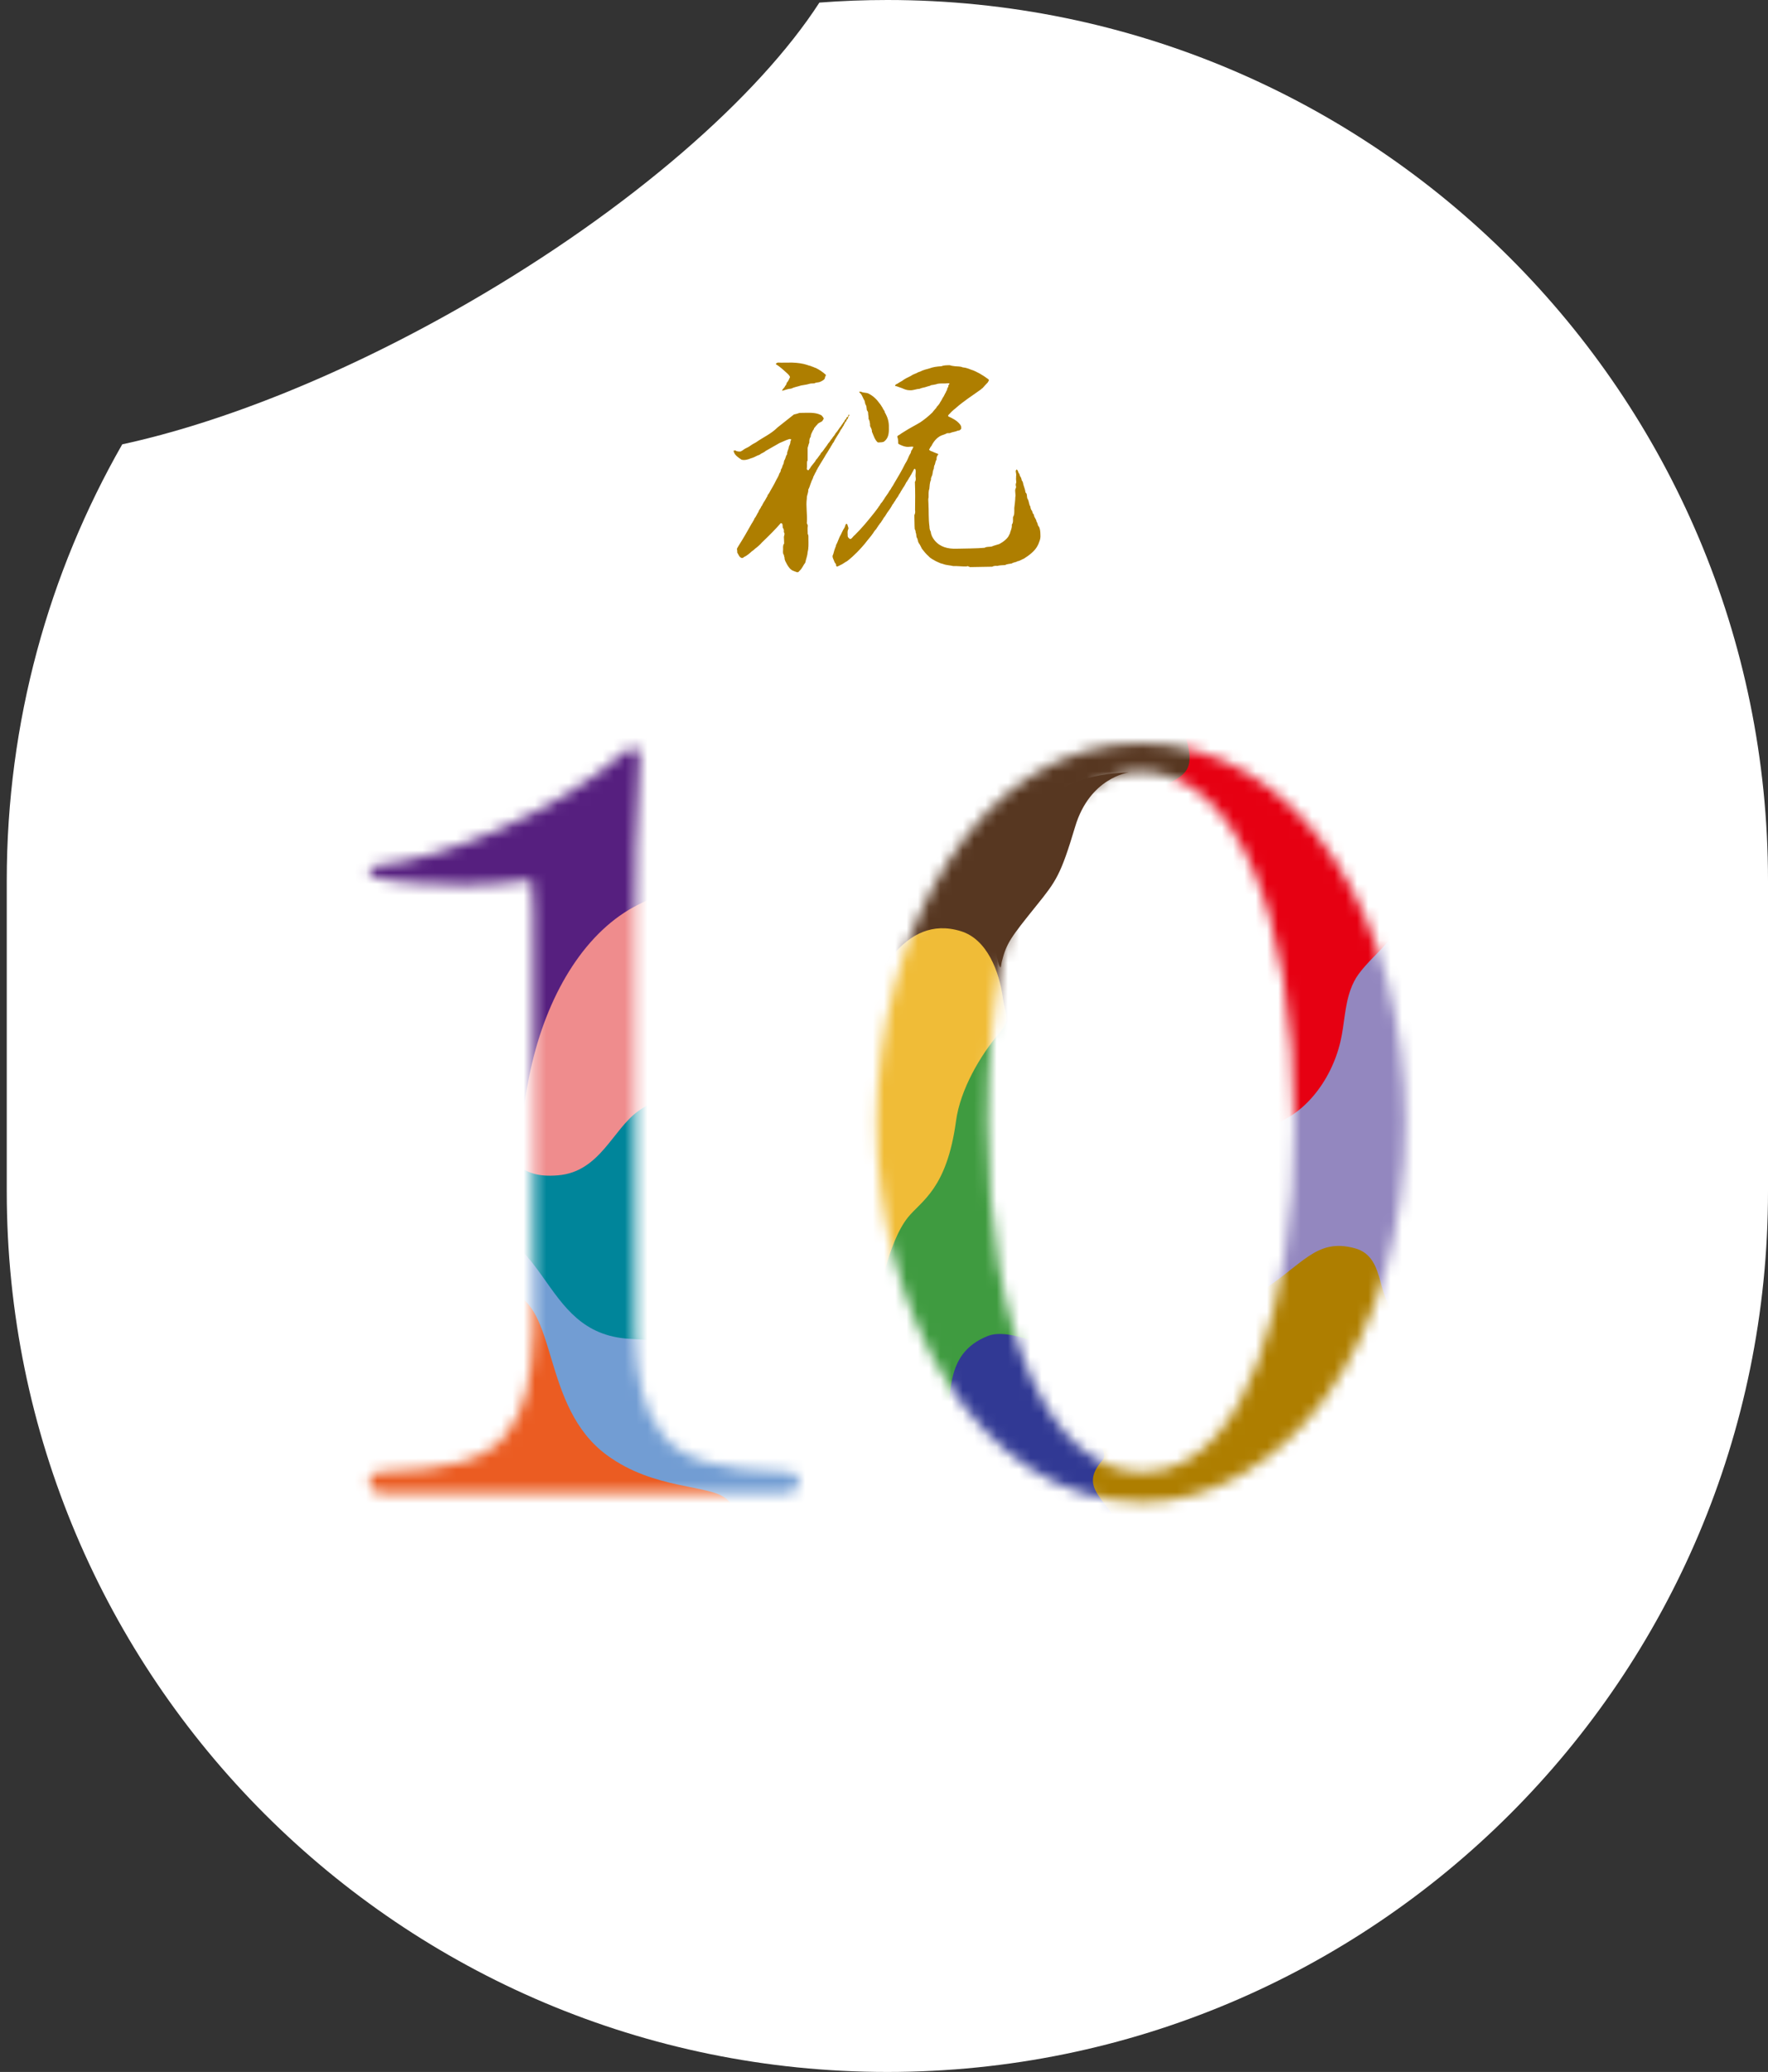
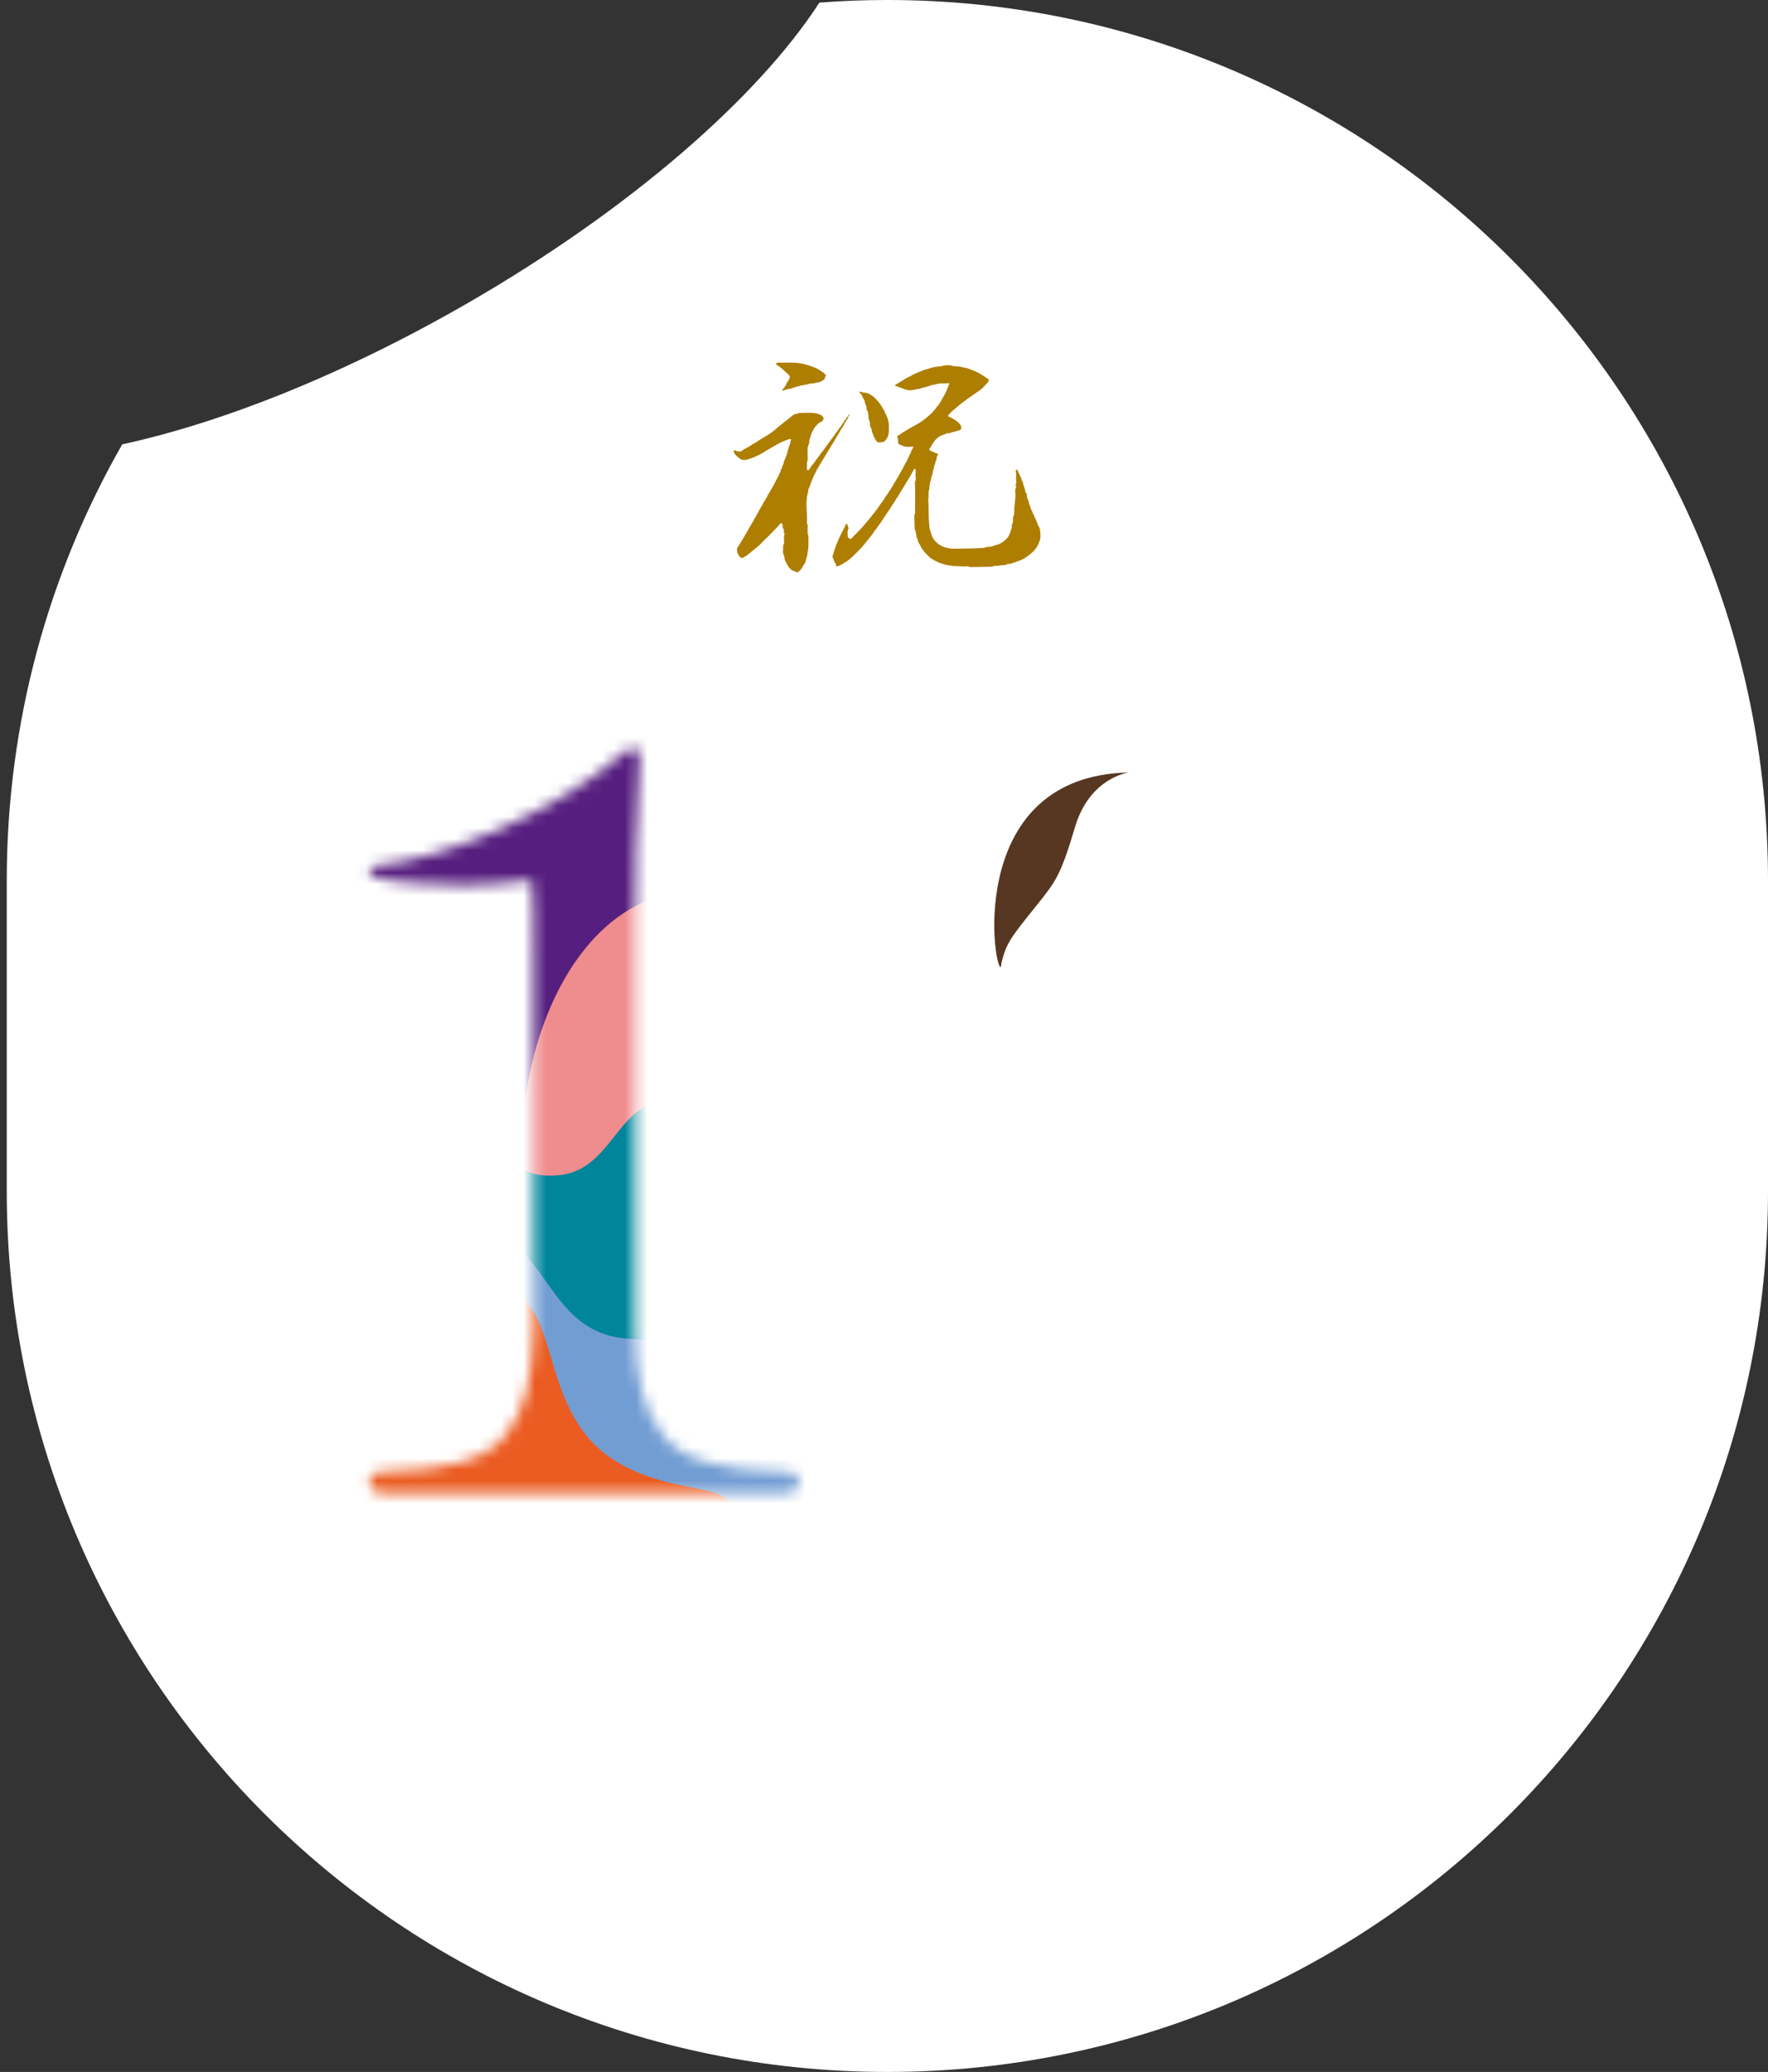
<svg xmlns="http://www.w3.org/2000/svg" width="157" height="184" viewBox="0 0 157 184" fill="none">
  <rect x="0" y="0" width="157" height="184" fill="#333333" stroke="none" />
  <path fill-rule="evenodd" clip-rule="evenodd" d="M10.854 39.46C19.774 37.523 30.605 33.225 41.56 26.901C56.057 18.531 67.373 8.571 72.763 0.23C74.755 0.077 76.768 -3.32944e-06 78.8 -3.41823e-06C121.988 -5.30607e-06 157 35.011 157 78.2L157 105.8C157 148.989 121.988 184 78.8 184C35.611 184 0.6 148.989 0.6 105.8L0.6 78.2C0.6 64.105 4.329 50.881 10.854 39.46Z" fill="white" />
  <path fill-rule="evenodd" clip-rule="evenodd" d="M69.454 34.711C69.454 34.552 69.68 34.434 69.708 34.296C69.786 34.22 69.85 34.109 69.857 34.005C69.991 33.867 70.069 33.694 70.139 33.514C70.139 33.514 70.161 33.514 70.154 33.494C70.132 33.383 70.055 33.314 69.97 33.217C69.659 32.94 69.326 32.602 68.916 32.359C68.888 32.318 68.909 32.27 68.958 32.256C69.029 32.173 69.192 32.2 69.347 32.207C69.68 32.207 70.005 32.207 70.338 32.2C70.868 32.221 71.271 32.276 71.681 32.408C71.816 32.477 72.007 32.484 72.099 32.553C72.141 32.553 72.148 32.581 72.191 32.574L72.219 32.594C72.29 32.608 72.36 32.671 72.431 32.671C72.735 32.816 73.075 33.044 73.336 33.286C73.336 33.355 73.322 33.376 73.294 33.425C73.251 33.466 73.258 33.577 73.237 33.625C73.131 33.784 72.94 33.86 72.778 33.929C72.65 33.971 72.438 33.957 72.332 34.04C72.198 34.061 71.993 34.04 71.865 34.088C71.611 34.171 71.391 34.178 71.13 34.234C70.854 34.331 70.536 34.372 70.26 34.51C69.927 34.531 69.729 34.642 69.454 34.704V34.711Z" fill="#AE7E00" />
  <path fill-rule="evenodd" clip-rule="evenodd" d="M75.353 36.82C75.417 36.827 75.417 36.855 75.417 36.91C75.403 36.924 75.417 36.91 75.403 36.924C75.304 36.986 75.332 37.062 75.304 37.139C75.247 37.242 75.148 37.277 75.155 37.408C75.042 37.464 75.049 37.54 75.007 37.602C74.993 37.678 74.908 37.706 74.922 37.782C74.823 37.885 74.766 38.079 74.674 38.148C74.504 38.515 74.193 38.895 74.031 39.269C73.953 39.338 73.903 39.455 73.854 39.545L73.826 39.566C73.819 39.628 73.762 39.649 73.755 39.711C73.621 39.898 73.486 40.175 73.345 40.361C73.161 40.707 72.906 41.074 72.666 41.495C72.616 41.551 72.595 41.641 72.56 41.703C72.482 41.744 72.51 41.855 72.454 41.896C72.34 42.076 72.319 42.194 72.234 42.318C72.192 42.526 72.079 42.65 72.029 42.837C71.944 43.024 71.902 43.259 71.775 43.48C71.789 43.819 71.633 43.964 71.647 44.269C71.548 44.953 71.704 45.707 71.654 46.378C71.612 46.509 71.767 46.613 71.732 46.717C71.69 46.917 71.732 47.201 71.725 47.422C71.817 47.512 71.782 47.726 71.789 47.899C71.796 48.293 71.81 48.694 71.725 48.999C71.704 49.358 71.584 49.6 71.506 49.974C71.336 50.174 71.237 50.486 71.004 50.686C70.954 50.742 70.912 50.818 70.806 50.825C70.806 50.797 70.707 50.804 70.678 50.79C70.65 50.748 70.558 50.755 70.523 50.721C70.183 50.631 70.007 50.32 69.886 50.119C69.787 49.905 69.66 49.773 69.667 49.497C69.61 49.448 69.646 49.296 69.589 49.255C69.497 49.116 69.54 48.93 69.54 48.75C69.533 48.563 69.525 48.39 69.632 48.279C69.632 48.079 69.618 47.871 69.61 47.671C69.618 47.595 69.695 47.443 69.653 47.339C69.618 47.339 69.646 47.249 69.603 47.256C69.639 47.076 69.589 46.959 69.511 46.869C69.483 46.737 69.547 46.44 69.328 46.461C68.84 47.028 68.238 47.623 67.658 48.176C67.545 48.335 67.121 48.688 67.029 48.743C66.994 48.778 67.015 48.791 66.951 48.805C66.937 48.847 66.923 48.86 66.873 48.867C66.852 48.93 66.824 48.916 66.781 48.943C66.569 49.144 66.322 49.352 66.053 49.476C65.919 49.635 65.735 49.524 65.636 49.372C65.593 49.282 65.537 49.206 65.494 49.116C65.452 49.089 65.466 48.999 65.466 48.93C65.466 48.881 65.424 48.764 65.452 48.694C65.487 48.667 65.516 48.577 65.544 48.542C66.032 47.768 66.364 47.187 66.774 46.454L66.803 46.426C66.803 46.412 66.803 46.398 66.817 46.398C66.866 46.281 66.98 46.156 67.001 46.032C67.156 45.873 67.227 45.617 67.354 45.458C67.368 45.32 67.545 45.147 67.581 45.029C67.581 44.981 67.637 44.96 67.644 44.919L67.673 44.891C67.701 44.794 67.779 44.704 67.821 44.6C67.92 44.476 68.005 44.296 68.097 44.137C68.146 44.109 68.153 44.02 68.175 43.944C68.252 43.916 68.245 43.819 68.295 43.798C68.479 43.439 68.74 43.044 68.882 42.726C68.981 42.505 69.144 42.304 69.214 42.035C69.299 41.952 69.342 41.806 69.349 41.682C69.476 41.558 69.462 41.35 69.561 41.226C69.618 41.136 69.596 40.907 69.681 40.838C69.766 40.686 69.78 40.451 69.893 40.347C69.879 40.071 70.035 39.932 70.056 39.656C70.127 39.511 70.197 39.365 70.19 39.199C70.204 39.137 70.311 39.02 70.204 38.999C70.077 38.957 69.922 39.068 69.844 39.075C69.653 39.165 69.427 39.248 69.221 39.345C68.818 39.58 68.387 39.822 67.984 40.05C67.828 40.202 67.609 40.244 67.453 40.382C67.418 40.375 67.418 40.416 67.376 40.41C67.347 40.437 67.312 40.444 67.284 40.444C67.107 40.534 66.88 40.652 66.661 40.707C66.435 40.811 66.081 40.901 65.841 40.818C65.53 40.603 65.197 40.396 65.141 40.029C65.19 40.008 65.204 40.002 65.296 40.002C65.325 40.029 65.36 40.008 65.374 40.05C65.501 40.092 65.621 40.112 65.784 40.092C65.82 40.05 65.869 40.043 65.919 40.015C66.095 39.863 66.293 39.78 66.484 39.683C66.697 39.524 66.909 39.393 67.135 39.282C67.75 38.84 68.458 38.549 69.052 37.955C69.533 37.574 70.013 37.201 70.494 36.813C70.692 36.772 70.855 36.717 71.004 36.668C71.584 36.668 72.192 36.606 72.673 36.765C72.758 36.813 72.949 36.841 73.005 36.952L73.033 36.972C73.033 36.986 73.033 37 73.048 36.993C73.069 37.062 73.161 37.09 73.139 37.215C73.09 37.249 73.069 37.332 73.033 37.381C72.906 37.505 72.651 37.54 72.56 37.726C72.446 37.802 72.397 37.934 72.305 38.003C72.284 38.086 72.248 38.169 72.185 38.231C72.135 38.39 71.994 38.529 71.994 38.778C71.881 38.923 71.859 39.096 71.867 39.31C71.796 39.448 71.782 39.6 71.718 39.773C71.718 40.14 71.718 40.506 71.718 40.866C71.718 40.921 71.697 40.928 71.675 40.963C71.64 41.163 71.69 41.426 71.64 41.648C71.668 41.648 71.661 41.689 71.668 41.71C71.718 41.73 71.718 41.758 71.803 41.758C71.838 41.71 71.867 41.641 71.923 41.599C72.072 41.302 72.34 41.101 72.461 40.838L72.489 40.811C72.503 40.769 72.56 40.735 72.595 40.7C72.602 40.672 72.609 40.645 72.637 40.631C72.715 40.493 72.857 40.375 72.906 40.223C73.104 40.064 73.189 39.849 73.366 39.649C73.366 39.6 73.444 39.587 73.437 39.538L73.465 39.517C73.465 39.462 73.528 39.448 73.536 39.386C73.67 39.269 73.734 39.102 73.861 38.964L73.889 38.944C73.889 38.902 73.946 38.888 73.946 38.833C74.045 38.736 74.151 38.584 74.193 38.487C74.384 38.3 74.519 38.01 74.681 37.844C74.681 37.795 74.745 37.782 74.738 37.74L74.766 37.719C74.766 37.671 74.837 37.657 74.837 37.602C74.865 37.588 74.872 37.56 74.879 37.533C74.908 37.498 74.908 37.491 74.908 37.484C74.879 37.533 74.908 37.505 74.908 37.505C75.014 37.415 74.993 37.27 75.127 37.221C75.155 37.152 75.162 37.09 75.226 37.035C75.339 37.028 75.311 36.924 75.339 36.848L75.353 36.82Z" fill="#AE7E00" />
  <path fill-rule="evenodd" clip-rule="evenodd" d="M76.33 34.779C76.471 34.779 76.485 34.8 76.577 34.835C76.726 34.883 76.981 34.876 77.115 34.945C77.546 35.16 77.879 35.492 78.119 35.844C78.183 35.872 78.176 35.955 78.239 35.996C78.275 36.093 78.367 36.169 78.402 36.287C78.444 36.349 78.487 36.432 78.536 36.494C78.579 36.515 78.55 36.647 78.6 36.66C78.798 37.027 78.954 37.421 78.932 37.995C78.947 38.472 78.89 38.894 78.55 39.178C78.409 39.309 78.197 39.267 77.985 39.295C77.985 39.274 77.942 39.281 77.928 39.274C77.659 39.019 77.567 38.645 77.426 38.334C77.44 38.099 77.313 37.974 77.256 37.808C77.249 37.781 77.27 37.774 77.27 37.774C77.249 37.712 77.278 37.594 77.235 37.559C77.235 37.414 77.2 37.331 77.129 37.2C77.143 36.985 77.079 36.806 77.087 36.626C77.058 36.577 77.037 36.467 76.98 36.439C76.959 36.315 76.945 36.183 76.931 36.052C76.818 35.865 76.818 35.789 76.775 35.588C76.641 35.395 76.584 35.146 76.429 34.952C76.372 34.925 76.351 34.862 76.309 34.835C76.302 34.807 76.316 34.8 76.323 34.786L76.33 34.779Z" fill="#AE7E00" />
  <path fill-rule="evenodd" clip-rule="evenodd" d="M92.22 46.751C92.15 46.64 92.135 46.412 92.043 46.322C92.029 46.08 91.824 45.976 91.81 45.7C91.704 45.63 91.69 45.492 91.647 45.368C91.57 45.292 91.506 45.146 91.499 44.987C91.35 44.78 91.393 44.496 91.237 44.282C91.166 44.116 91.237 43.846 91.067 43.736C91.039 43.501 90.968 43.321 90.898 43.106C90.848 42.982 90.862 42.788 90.735 42.671C90.707 42.498 90.657 42.366 90.572 42.27C90.551 42.152 90.516 42.055 90.445 41.986C90.403 41.889 90.388 41.779 90.303 41.703C90.268 41.703 90.268 41.703 90.247 41.716C90.24 41.751 90.219 41.772 90.204 41.799C90.19 41.848 90.219 41.993 90.226 42.028C90.247 42.09 90.24 42.339 90.226 42.387C90.219 42.415 90.254 42.477 90.219 42.484C90.226 42.602 90.24 42.712 90.247 42.83C90.219 42.92 90.183 43.003 90.204 43.127C90.254 43.258 90.226 43.307 90.176 43.411C90.098 43.584 90.219 43.943 90.162 44.137C90.155 44.469 90.106 44.787 90.07 45.112C90.07 45.409 90.098 45.734 89.957 45.907C89.936 46.135 90.007 46.391 89.851 46.585C89.872 46.82 89.808 46.979 89.745 47.166C89.688 47.263 89.71 47.401 89.625 47.47C89.533 47.795 89.073 48.141 88.74 48.314C88.55 48.383 88.246 48.445 88.062 48.535C87.864 48.577 87.581 48.535 87.439 48.646C86.824 48.708 85.593 48.715 84.95 48.729C84.172 48.756 83.465 48.577 82.984 47.975C82.807 47.747 82.68 47.525 82.651 47.214C82.581 47.11 82.538 46.951 82.538 46.765C82.439 46.038 82.489 45.444 82.446 44.69C82.446 44.489 82.404 44.337 82.46 44.171C82.46 43.915 82.446 43.59 82.524 43.424C82.559 43.148 82.552 42.837 82.672 42.622C82.637 42.394 82.778 42.283 82.8 42.117C82.828 41.972 82.842 41.772 82.927 41.612C82.934 41.467 82.955 41.329 83.019 41.246C83.054 41.121 83.083 40.907 83.168 40.817C83.16 40.617 83.189 40.499 83.316 40.368C83.316 40.278 83.196 40.271 83.111 40.243C83.104 40.222 83.09 40.216 83.069 40.222L83.04 40.202C82.941 40.188 82.821 40.091 82.715 40.077L82.686 40.056C82.63 40.056 82.595 40.008 82.538 39.974C82.517 39.953 82.538 39.953 82.51 39.939C82.51 39.87 82.538 39.877 82.566 39.835C82.581 39.752 82.651 39.697 82.68 39.635L82.708 39.614C82.87 39.261 83.16 38.874 83.578 38.68C83.747 38.618 83.938 38.563 84.094 38.473C84.172 38.452 84.285 38.48 84.356 38.459C84.54 38.369 84.808 38.348 84.985 38.272C85.02 38.238 85.126 38.238 85.183 38.224C85.247 38.203 85.282 38.141 85.339 38.113C85.395 37.933 85.332 37.788 85.24 37.678C84.985 37.352 84.596 37.152 84.221 36.986C84.193 36.951 84.179 36.896 84.228 36.848C84.391 36.668 84.603 36.447 84.844 36.267C85.6 35.589 86.364 35.126 87.149 34.552C87.171 34.489 87.22 34.51 87.262 34.455C87.404 34.282 87.574 34.116 87.715 33.964C87.729 33.895 87.807 33.846 87.821 33.756C87.786 33.722 87.764 33.653 87.701 33.632C87.255 33.3 86.725 32.989 86.272 32.844C86.032 32.754 85.813 32.65 85.48 32.622C85.303 32.532 85.035 32.546 84.808 32.525C84.66 32.505 84.504 32.491 84.349 32.435C84.066 32.435 83.797 32.435 83.592 32.525C83.196 32.546 82.821 32.602 82.552 32.712C82.269 32.788 81.951 32.864 81.718 32.996C81.583 33.03 81.491 33.072 81.378 33.141C81.251 33.196 81.025 33.272 80.897 33.376C80.614 33.514 80.353 33.632 80.105 33.826C79.95 33.902 79.801 34.005 79.653 34.095C79.596 34.102 79.568 34.151 79.511 34.178C79.497 34.199 79.511 34.206 79.483 34.227C79.497 34.303 79.525 34.275 79.603 34.296C79.759 34.344 79.928 34.42 80.112 34.476C80.303 34.566 80.544 34.662 80.777 34.656C81.109 34.683 81.322 34.545 81.654 34.531C81.81 34.441 82.085 34.42 82.269 34.351C82.404 34.289 82.566 34.296 82.68 34.206C82.835 34.192 82.969 34.157 83.111 34.13C83.266 34.054 83.528 34.054 83.783 34.054C83.96 34.075 84.165 34.005 84.313 34.054C84.313 34.102 84.299 34.123 84.271 34.157C84.207 34.185 84.221 34.282 84.207 34.358C84.144 34.434 84.101 34.517 84.101 34.628C84.052 34.69 84.002 34.78 83.981 34.863C83.903 34.96 83.818 35.216 83.712 35.333C83.641 35.513 83.479 35.714 83.401 35.886L83.373 35.907C83.33 36.018 83.189 36.073 83.153 36.205C83.047 36.336 82.899 36.481 82.807 36.62C82.467 36.951 82.093 37.256 81.711 37.512C81.251 37.788 80.749 38.037 80.303 38.328C80.147 38.417 79.992 38.521 79.843 38.632C79.78 38.632 79.737 38.701 79.702 38.729C79.688 38.749 79.702 38.756 79.674 38.777C79.737 38.936 79.751 39.047 79.759 39.213C79.759 39.282 79.744 39.386 79.794 39.427C80.034 39.552 80.24 39.642 80.48 39.676C80.664 39.711 80.897 39.642 81.088 39.669C81.102 39.683 81.088 39.669 81.102 39.683C81.102 39.759 81.088 39.745 81.06 39.787C81.032 39.856 80.982 39.98 80.918 40.029C80.897 40.216 80.834 40.299 80.756 40.423C80.621 40.714 80.551 40.928 80.381 41.177C80.105 41.751 79.702 42.422 79.377 42.968C79.299 43.141 79.165 43.279 79.108 43.424C79.08 43.438 79.073 43.466 79.066 43.501C79.009 43.514 79.023 43.57 78.981 43.597C78.853 43.853 78.62 44.102 78.471 44.386C78.45 44.386 78.436 44.4 78.443 44.42L78.415 44.448C78.415 44.448 78.401 44.503 78.386 44.496C78.358 44.586 78.259 44.642 78.217 44.725L78.189 44.752C78.189 44.752 78.153 44.794 78.16 44.828L78.132 44.856C78.118 44.898 78.082 44.939 78.047 44.967C77.934 45.167 77.785 45.326 77.658 45.506C77.092 46.218 76.583 46.848 75.911 47.512C75.741 47.608 75.558 48.065 75.367 47.767C75.26 47.705 75.275 47.588 75.275 47.463C75.26 47.304 75.26 47.152 75.31 47.028C75.402 46.917 75.268 46.702 75.246 46.578C75.098 46.343 75.041 46.827 74.971 46.896C74.85 47.069 74.758 47.304 74.666 47.484C74.497 47.74 74.405 48.134 74.249 48.383C74.235 48.535 74.157 48.639 74.122 48.777C74.065 48.908 74.03 49.123 73.98 49.247C73.839 49.455 74.051 49.697 74.108 49.932C74.157 49.96 74.164 50.05 74.228 50.077C74.256 50.16 74.228 50.264 74.306 50.312C74.419 50.312 74.44 50.25 74.525 50.243C74.525 50.222 74.546 50.216 74.567 50.216L74.596 50.188C74.822 50.119 75.013 49.932 75.232 49.828C75.876 49.323 76.364 48.798 76.802 48.279C77.029 47.968 77.326 47.657 77.538 47.339L77.566 47.311V47.283C77.63 47.214 77.693 47.09 77.792 47H77.799C77.799 46.993 77.807 46.986 77.821 46.972C77.842 46.875 77.948 46.813 77.99 46.689C78.075 46.619 78.104 46.509 78.203 46.419H78.21C78.21 46.412 78.217 46.405 78.231 46.391C78.231 46.37 78.231 46.35 78.259 46.343C78.287 46.253 78.408 46.156 78.429 46.059L78.457 46.032C78.457 45.983 78.528 45.969 78.528 45.907C78.585 45.886 78.585 45.831 78.627 45.797C78.641 45.727 78.726 45.658 78.754 45.575C78.952 45.312 79.101 45.105 79.263 44.794C79.37 44.704 79.391 44.566 79.49 44.476C79.539 44.351 79.688 44.171 79.759 44.061C79.787 43.95 79.978 43.736 79.999 43.639C80.049 43.584 80.084 43.501 80.126 43.431L80.155 43.404C80.155 43.404 80.176 43.383 80.169 43.355C80.31 43.182 80.395 42.996 80.494 42.809C80.529 42.795 80.544 42.761 80.551 42.733C80.565 42.719 80.586 42.705 80.579 42.684C80.607 42.657 80.629 42.615 80.65 42.574L80.678 42.546C80.685 42.484 80.735 42.477 80.735 42.415C80.812 42.373 80.812 42.263 80.876 42.207C80.862 42.173 80.918 42.18 80.904 42.145L80.933 42.117C80.947 42.048 81.003 41.993 81.032 41.91C81.102 41.841 81.109 41.716 81.201 41.633C81.406 41.612 81.265 42.173 81.307 42.359C81.329 42.525 81.336 42.691 81.244 42.788C81.279 43.729 81.272 44.337 81.258 45.292C81.293 45.485 81.258 45.63 81.194 45.755C81.216 46.163 81.201 46.606 81.23 46.993C81.286 47.069 81.314 47.173 81.314 47.304C81.385 47.401 81.357 47.602 81.399 47.726C81.505 47.837 81.491 48.072 81.59 48.231C81.718 48.39 81.76 48.542 81.866 48.729C82.05 48.957 82.22 49.192 82.46 49.393C82.616 49.586 82.899 49.718 83.104 49.835L83.132 49.856C83.217 49.863 83.295 49.946 83.387 49.96C83.5 50.036 83.634 50.043 83.747 50.084C84.037 50.202 84.37 50.195 84.653 50.271C85.056 50.257 85.416 50.312 85.82 50.306C85.848 50.306 85.904 50.264 85.954 50.278C85.989 50.319 86.088 50.319 86.131 50.361C86.605 50.354 87.637 50.333 88.111 50.326C88.231 50.257 88.387 50.236 88.564 50.257C88.755 50.195 89.016 50.195 89.264 50.181C89.398 50.084 89.646 50.084 89.858 50.036C89.978 49.932 90.219 49.946 90.346 49.842C90.565 49.821 90.728 49.676 90.919 49.614C91.4 49.31 91.93 48.915 92.164 48.411C92.22 48.321 92.249 48.21 92.284 48.12C92.362 47.933 92.411 47.747 92.39 47.491C92.39 47.18 92.347 46.91 92.241 46.73L92.22 46.751Z" fill="#AE7E00" />
  <mask id="mask0_322_11784" style="mask-type:luminance" maskUnits="userSpaceOnUse" x="32" y="66" width="39" height="67">
    <path d="M69.81 130.721C63.946 130.577 60.634 129.671 58.883 127.469C57.132 125.276 56.528 122.524 56.399 118.239V81.377C56.399 79.243 56.442 72.274 56.813 67.041C56.813 66.922 56.77 66.584 56.399 66.473C55.959 66.346 55.657 66.634 55.571 66.702C49.171 72.325 39.123 76.322 33.595 76.847C33.37 76.872 32.844 76.931 32.81 77.329C32.775 77.719 33.336 77.922 33.517 77.973C34.983 78.388 39.279 78.6 41.271 78.6C42.866 78.6 45.54 78.43 47.205 78.159C47.412 79.48 47.369 81.928 47.369 84.112V118.23C47.239 122.524 46.636 125.267 44.885 127.461C43.134 129.654 39.831 130.56 33.957 130.712C33.724 130.712 32.844 130.712 32.801 131.602C32.758 132.491 33.724 132.575 33.966 132.575H69.793C70.035 132.575 71.001 132.482 70.957 131.602C70.914 130.721 70.035 130.721 69.802 130.712L69.81 130.721Z" fill="white" />
  </mask>
  <g mask="url(#mask0_322_11784)">
    <path d="M57.727 64.847C60.823 68.802 60.469 74.289 62.85 78.658C65.075 82.732 69.431 85.416 72.432 89.049C77.383 95.036 78.15 103.732 74.209 110.329C69.62 117.993 59.667 120.847 50.749 118.797C38.605 116.011 35.518 107.594 33.698 97.373C32.318 89.625 27.859 82.088 29.291 74.348C30.558 67.472 36.906 61.654 44.375 60.503C49.188 59.766 54.605 61.07 57.563 64.644C57.615 64.712 57.675 64.779 57.727 64.847Z" fill="#561F7F" />
    <path d="M56.666 80.343C52.103 82.621 48.783 87.956 47.256 94.383C46.488 97.635 46.092 101.073 46.126 104.468C46.178 108.762 46.661 113.123 45.686 117.382C44.781 121.328 43.073 124.479 41.753 128.077C40.399 131.761 39.338 135.673 38.709 139.763C37.786 145.742 38.019 151.703 38.295 157.64C38.752 167.336 35.267 176.354 34.37 185.864C33.655 193.477 34.474 201.784 37.312 207.695C38.942 211.099 41.245 213.478 43.927 214.384C55.096 218.161 60.314 198.43 62.117 184.204C62.289 182.875 62.444 181.537 62.591 180.199C63.695 170.35 62.694 160.968 62.893 151.212C63.1 141.211 64.618 131.287 67.067 121.76C69.905 110.752 73.993 97.11 70.664 85.983C68.982 80.377 66.144 78.573 62.22 78.564C60.297 78.564 58.77 79.301 56.666 80.343Z" fill="#EF8C8D" />
    <path d="M56.693 98.66C54.407 100.286 53.286 104.071 49.543 104.376C45.799 104.681 46.61 102.598 43.479 103.766C41.634 104.461 39.564 106.713 38.253 109.11C35.889 113.411 34.406 119.491 34.889 124.437C36.312 138.909 48.956 135.911 50.81 135.742C51.397 135.691 51.975 135.742 52.51 135.979C53.915 136.589 55.114 137.816 56.468 138.596C63.308 142.55 73.002 134.861 76.599 122.125C76.633 121.998 76.668 121.871 76.702 121.744C77.064 120.406 77.349 119.034 77.556 117.662C78.539 110.922 77.772 103.885 75.348 99.371C72.312 93.706 66.939 93.664 62.057 96.213C60.142 97.212 58.556 97.339 56.693 98.66Z" fill="#00859A" />
    <path d="M67.481 120.854C65.169 120.228 62.392 119.229 55.967 118.898C47.54 118.466 49.17 108.169 39.511 108.406C34.241 108.533 28.169 117.002 25.926 121.015C23.356 125.605 25.814 136.504 29.463 141.855C30.385 143.176 31.3 144.514 31.903 145.937C32.421 147.148 32.723 148.393 33.12 149.621C33.904 152.034 35.31 154.193 37.432 156.031C45.281 162.831 56.217 160.765 63.764 158.351C67.903 157.022 69.189 154.998 70.896 151.433C72.966 147.123 76.623 143.193 76.787 137.926C76.934 133.201 74.415 127.748 70.086 124.157C68.249 122.633 69.741 121.456 67.481 120.846V120.854Z" fill="#729DD3" />
    <path d="M64.452 133.074C62.952 131.821 58.096 132.321 53.878 129.213C48.048 124.919 49.575 115.943 45.297 114.758C41.139 113.606 35.231 116.146 32.17 118.374C28.668 120.922 26.701 129.873 27.547 135.09C27.771 136.385 27.987 137.689 27.943 138.96C27.909 140.043 27.693 141.06 27.564 142.11C27.305 144.176 27.607 146.259 28.539 148.342C32.006 156.057 40.855 158.233 47.306 158.987C50.851 159.402 52.507 158.326 55.017 156.251C58.053 153.745 62.141 152.06 64.09 148.19C65.841 144.718 66.617 140.56 64.651 136.419C63.814 134.666 65.919 134.285 64.452 133.057V133.074Z" fill="#EB5C22" />
  </g>
  <mask id="mask1_322_11784" style="mask-type:luminance" maskUnits="userSpaceOnUse" x="77" y="66" width="48" height="68">
-     <path d="M118.531 76.356C114.201 69.683 108.078 66.008 101.281 66.008C94.485 66.008 88.525 69.759 84.152 76.576C80.15 82.826 77.848 91.26 77.848 99.702C77.848 116.266 86.688 133.397 101.471 133.397C107.491 133.397 113.417 130.001 117.729 124.082C122.291 117.816 124.801 109.161 124.801 99.694C124.801 90.879 122.576 82.588 118.522 76.347L118.531 76.356ZM114.934 99.846C114.934 107.883 113.796 115.368 111.717 120.907C110.036 125.395 106.896 130.746 101.471 130.746C93.243 130.746 87.715 118.273 87.715 99.702C87.715 78.159 94.519 68.514 101.273 68.514C109.57 68.514 114.926 80.81 114.926 99.846H114.934Z" fill="white" />
-   </mask>
+     </mask>
  <g mask="url(#mask1_322_11784)">
    <path d="M78.289 139.358C77.056 134.659 79.626 129.739 79.212 124.895C78.833 120.381 75.926 116.41 74.641 112.04C72.537 104.825 75.374 96.569 81.688 91.878C89.027 86.424 99.334 87.246 106.7 92.208C116.722 98.966 116.127 107.764 113.625 117.79C111.728 125.386 112.754 133.846 108.278 140.468C104.311 146.345 96.1 149.503 88.769 147.97C84.042 146.988 79.6 143.914 78.341 139.604C78.315 139.519 78.298 139.443 78.272 139.358H78.289Z" fill="#3F9B40" />
    <path d="M107.302 93.579C109.389 92.953 111.252 91.716 112.468 90.023C113.822 88.126 114.452 85.856 114.9 83.655C115.133 82.511 115.297 81.351 115.487 80.2C115.702 78.913 116.021 77.634 116.384 76.372C117.065 74.01 117.997 71.698 118.523 69.31C118.937 67.447 119.057 65.491 118.497 63.645C117.867 61.57 116.375 59.809 114.452 58.606C113.399 57.946 112.244 57.454 111.028 57.107C108.337 56.362 105.491 56.311 102.8 55.524C100.074 54.728 97.59 53.398 95.175 52.009C92.864 50.68 90.57 49.215 87.939 48.47C85.912 47.902 83.644 47.775 81.729 48.724C78.115 50.519 77.313 54.694 76.019 57.92C74.993 60.461 73.622 62.849 72.104 65.16C70.853 67.074 69.689 69.124 69.844 71.418C70.163 76.262 75.907 78.404 79.737 80.615C84.575 83.418 88.327 87.516 93.019 90.505C97.099 93.097 102.351 95.078 107.302 93.588V93.579Z" fill="#E60012" />
    <path d="M107.657 131.441C109.848 132.246 112.151 132.533 114.324 132.127C116.567 131.704 118.49 130.366 119.999 128.833C121.88 126.919 123.285 124.641 124.622 122.389C126.054 119.975 127.486 117.587 129.202 115.326C130.065 114.192 130.979 113.099 131.936 112.032C133.816 109.949 135.895 108.052 137.974 106.13C140.035 104.225 142.053 102.268 143.64 99.999C146.236 96.29 148.039 91.353 146.331 87.06C145.529 85.036 143.959 83.334 142.088 82.081C140.259 80.853 138.034 79.955 135.74 79.803C130.496 79.447 125.882 80.463 122.337 84.299C118.964 87.949 116.825 92.564 113.945 96.544C111.469 99.957 109.563 103.462 106.605 106.528C103.724 109.517 99.49 112.091 98.101 115.987C95.721 122.643 101.18 129.079 107.657 131.45V131.441Z" fill="#9387BF" />
    <path d="M79.779 139.087C80.513 139.985 81.599 140.705 82.893 141.06C84.333 141.458 85.894 141.475 87.395 141.407C88.171 141.374 88.948 141.306 89.724 141.255C90.595 141.196 91.466 141.187 92.337 141.204C93.967 141.23 95.615 141.382 97.245 141.331C98.513 141.297 99.798 141.111 100.91 140.62C102.152 140.069 103.058 139.155 103.532 138.113C103.791 137.537 103.929 136.936 103.963 136.327C104.024 134.98 103.61 133.642 103.696 132.296C103.782 130.924 104.257 129.603 104.774 128.307C105.274 127.062 105.861 125.809 105.93 124.488C105.982 123.472 105.706 122.396 104.791 121.617C103.067 120.152 100.997 122.117 98.711 121.905C96.908 121.744 90.448 117.587 87.757 118.628C83.609 120.237 84.722 124.336 83.894 126.393C82.841 128.993 80.737 129.484 79.538 132.042C78.503 134.26 78.046 136.962 79.788 139.087H79.779Z" fill="#313994" />
    <path d="M88.569 53.085C86.335 52.949 83.687 51.984 81.747 52.17C79.746 52.365 78.452 53.263 77.65 54.347C76.649 55.693 76.287 57.344 75.977 58.979C75.64 60.731 75.304 62.468 74.614 64.085C74.269 64.898 73.864 65.677 73.398 66.43C72.484 67.904 71.285 69.225 70.103 70.563C68.93 71.892 67.817 73.264 67.274 74.89C66.377 77.558 66.8 81.207 70.371 84.578C72.052 86.17 74.338 87.55 76.727 88.617C79.064 89.659 81.635 90.472 83.946 90.725C89.233 91.301 93.304 90.802 95.072 88.092C96.754 85.509 96.806 82.122 97.875 79.268C98.789 76.821 100.73 73.044 102.265 70.885C103.766 68.785 106.405 69.581 105.422 65.906C103.912 60.24 98.565 53.678 88.586 53.085H88.569Z" fill="#573721" />
    <path d="M97.927 129.645C95.529 132.329 98.695 133.193 99.85 136.487C101.196 140.323 104.465 151.187 108.199 152.669C112.477 154.363 117.773 154.287 122.284 151.221C123.396 150.442 124.517 149.68 125.751 149.138C126.794 148.672 127.881 148.376 128.951 148.003C131.046 147.267 132.875 146.081 134.358 144.362C139.861 138.019 137.239 129.822 134.54 124.233C133.056 121.159 127.726 117.806 124.423 116.705C121.999 115.892 123.293 111.658 120.317 110.854C116.824 109.905 115.729 112.344 111.675 114.876C108.13 117.095 97.754 115.706 95.365 119.313C92.442 123.717 99.1 128.324 97.918 129.645H97.927Z" fill="#AE7E00" />
    <path d="M106.673 80.04C106.716 82.004 103.645 84.655 102.904 86.594C102.257 88.288 101.593 89.634 101.368 91.472C101.187 92.979 101.575 94.435 102.326 95.689C103.68 97.941 106.086 99.499 108.613 100.067C109.769 100.321 110.985 100.38 112.167 100.126C115.729 99.364 118.23 95.943 119.032 92.496C119.394 90.963 119.394 89.355 119.938 87.864C120.11 87.39 120.334 86.933 120.636 86.518C121.421 85.442 122.447 84.587 123.293 83.571C127.605 78.422 127.053 70.022 121.887 66.084C121.835 66.042 121.783 66.008 121.732 65.966C121.18 65.568 120.593 65.221 119.972 64.941C116.928 63.595 112.857 62.917 109.769 64.475C105.896 66.431 107.052 71.106 106.673 75.221C106.526 76.83 106.621 78.439 106.655 80.04H106.673Z" fill="#E60012" />
    <path d="M74.061 121.059C75.984 120.526 76.588 117.892 77.588 116.173C78.089 115.301 78.787 110.406 80.624 108.111C81.806 106.638 84.074 105.622 84.894 99.559C85.273 96.73 87.076 93.699 88.732 91.751C89.836 90.455 89.275 90.244 89.059 88.635C88.74 86.281 87.662 83.418 85.342 82.699C80.219 81.107 77.528 87.043 76.045 90.989C75.907 91.362 75.769 91.734 75.639 92.107C74.682 94.85 74.699 97.653 74.156 100.456C73.595 103.327 72.439 106.062 70.878 108.586C69.067 111.507 66.566 115.081 67.566 118.595C68.075 120.365 69.636 120.822 71.43 121.178C72.31 121.356 73.198 121.296 74.061 121.059Z" fill="#F0BC37" />
  </g>
  <path d="M100.194 68.608C100.194 68.608 96.77 69.065 95.476 73.409C94.191 77.703 93.803 78.228 92.035 80.421C89.758 83.258 89.387 83.724 88.956 85.409C88.913 85.595 88.887 85.841 88.861 85.917C88.111 85.587 85.981 68.93 100.203 68.6L100.194 68.608Z" fill="#573721" />
</svg>